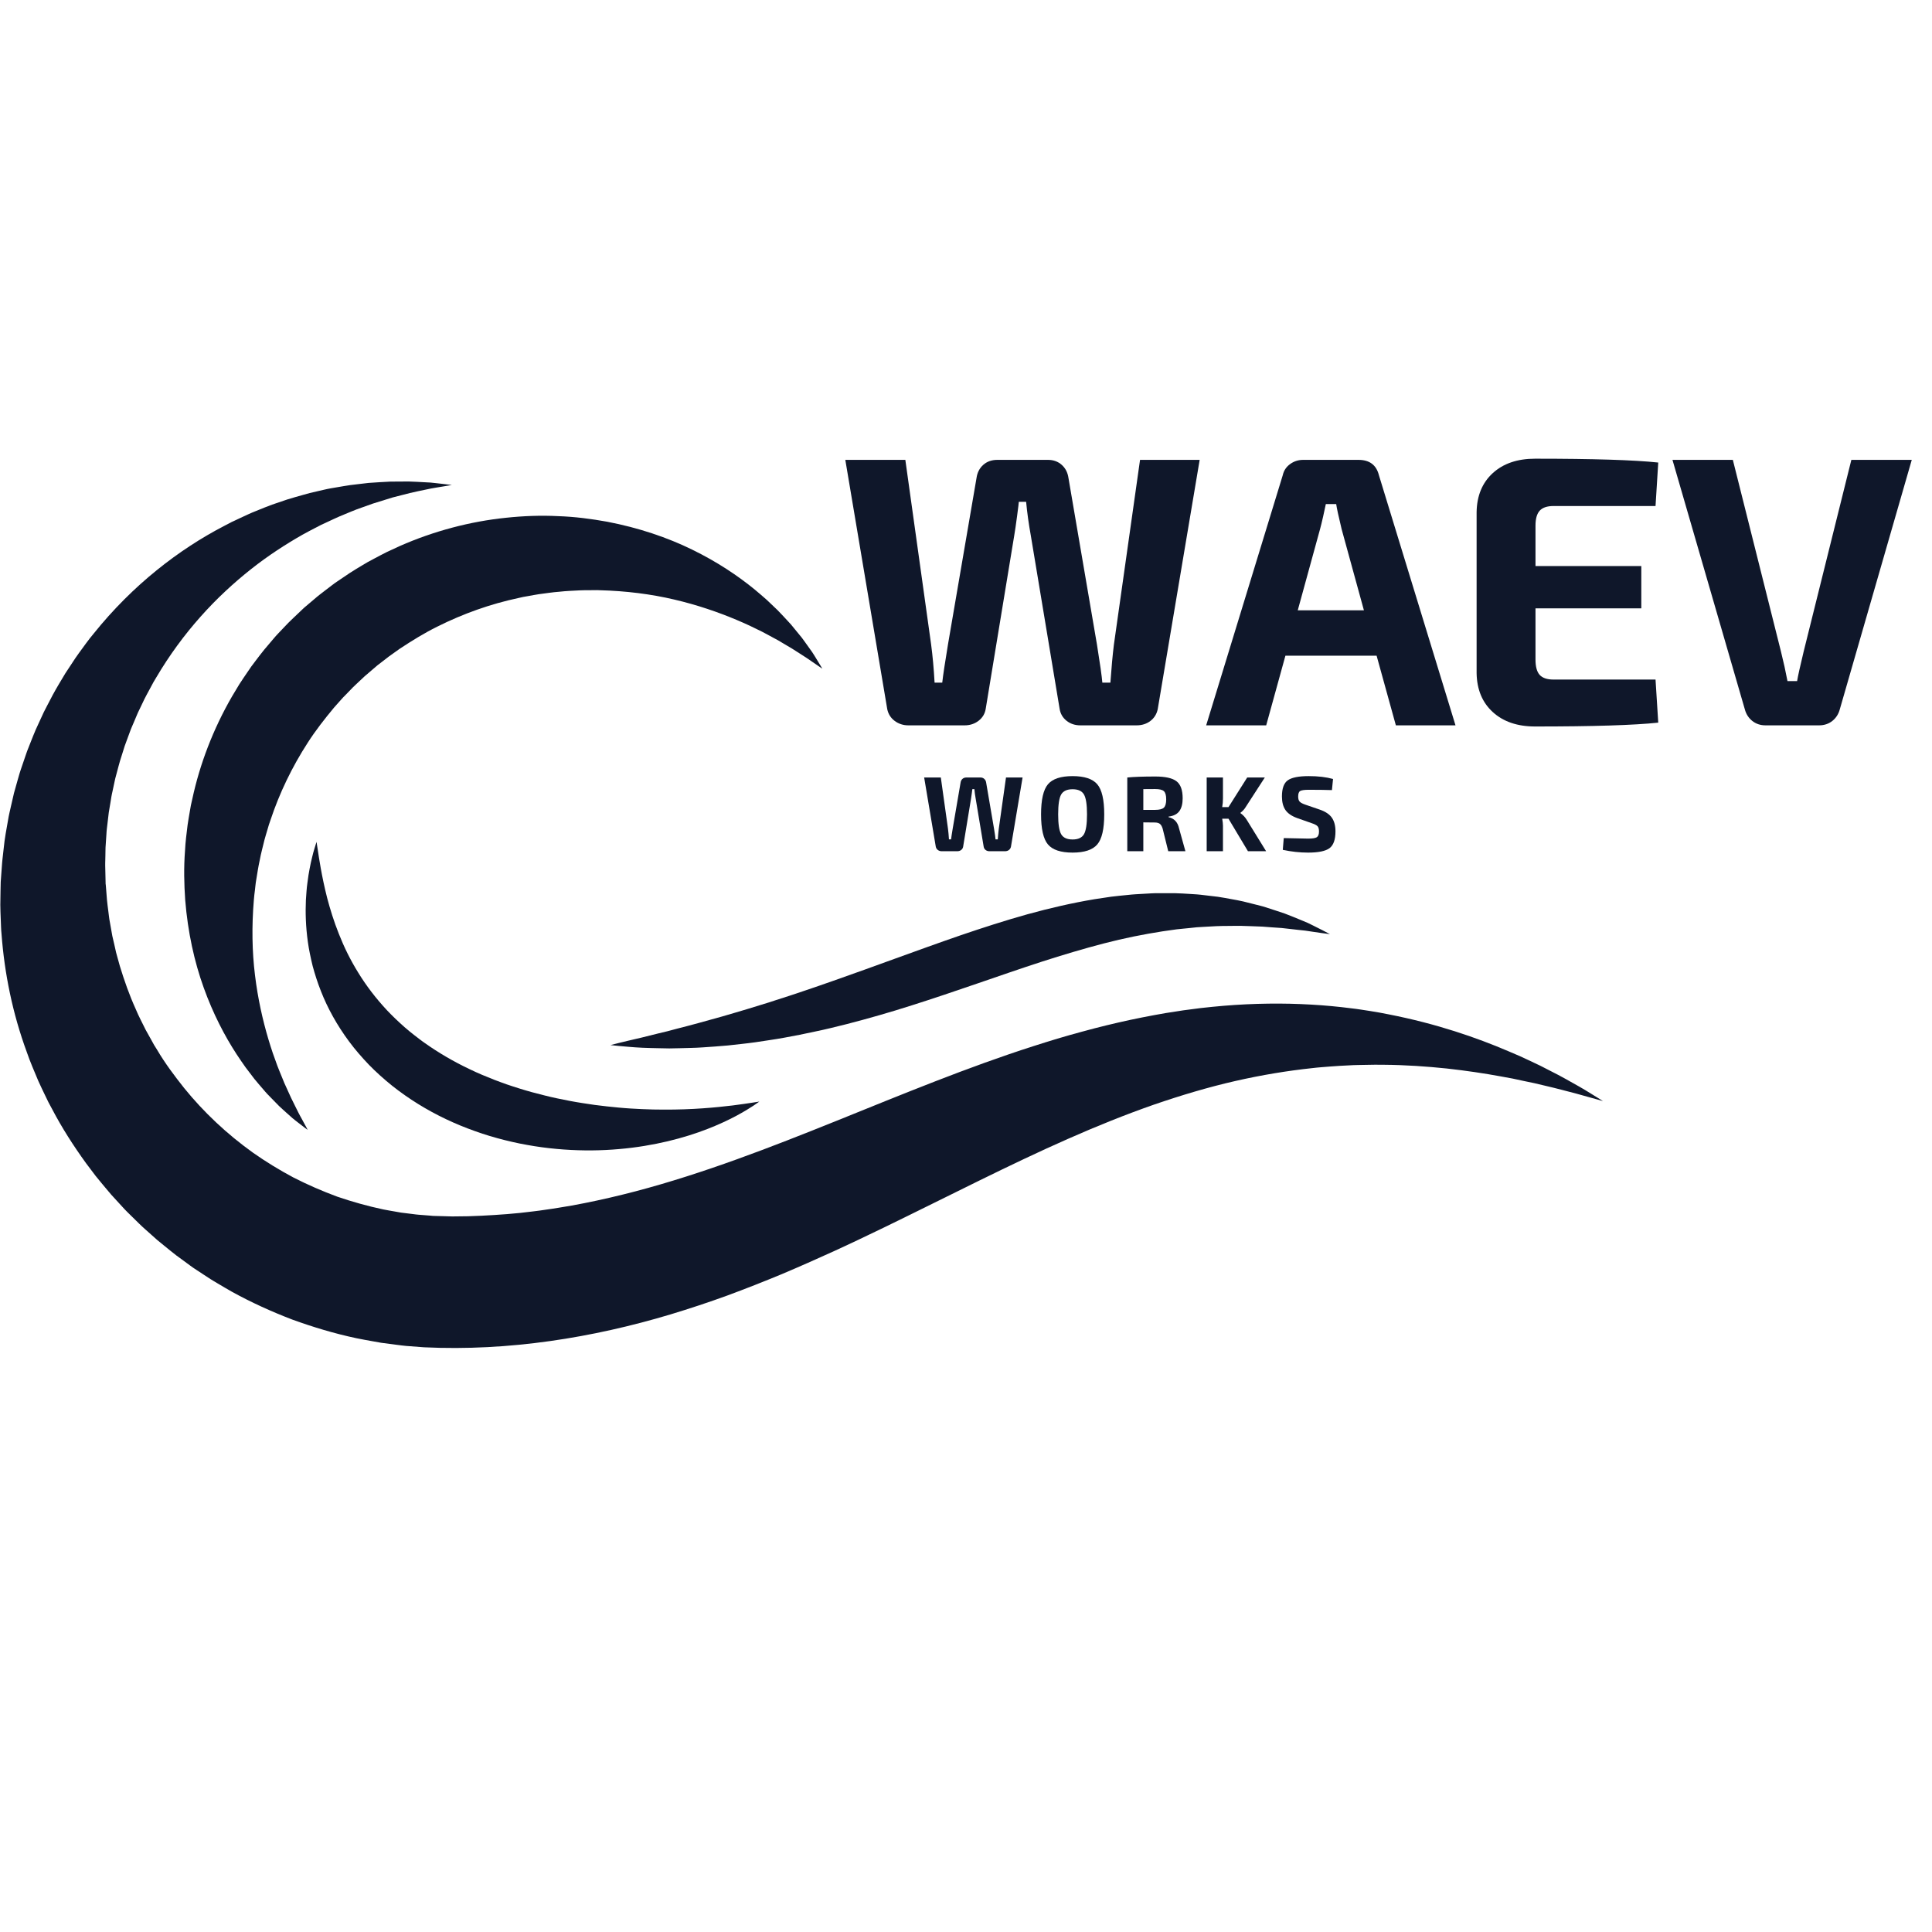
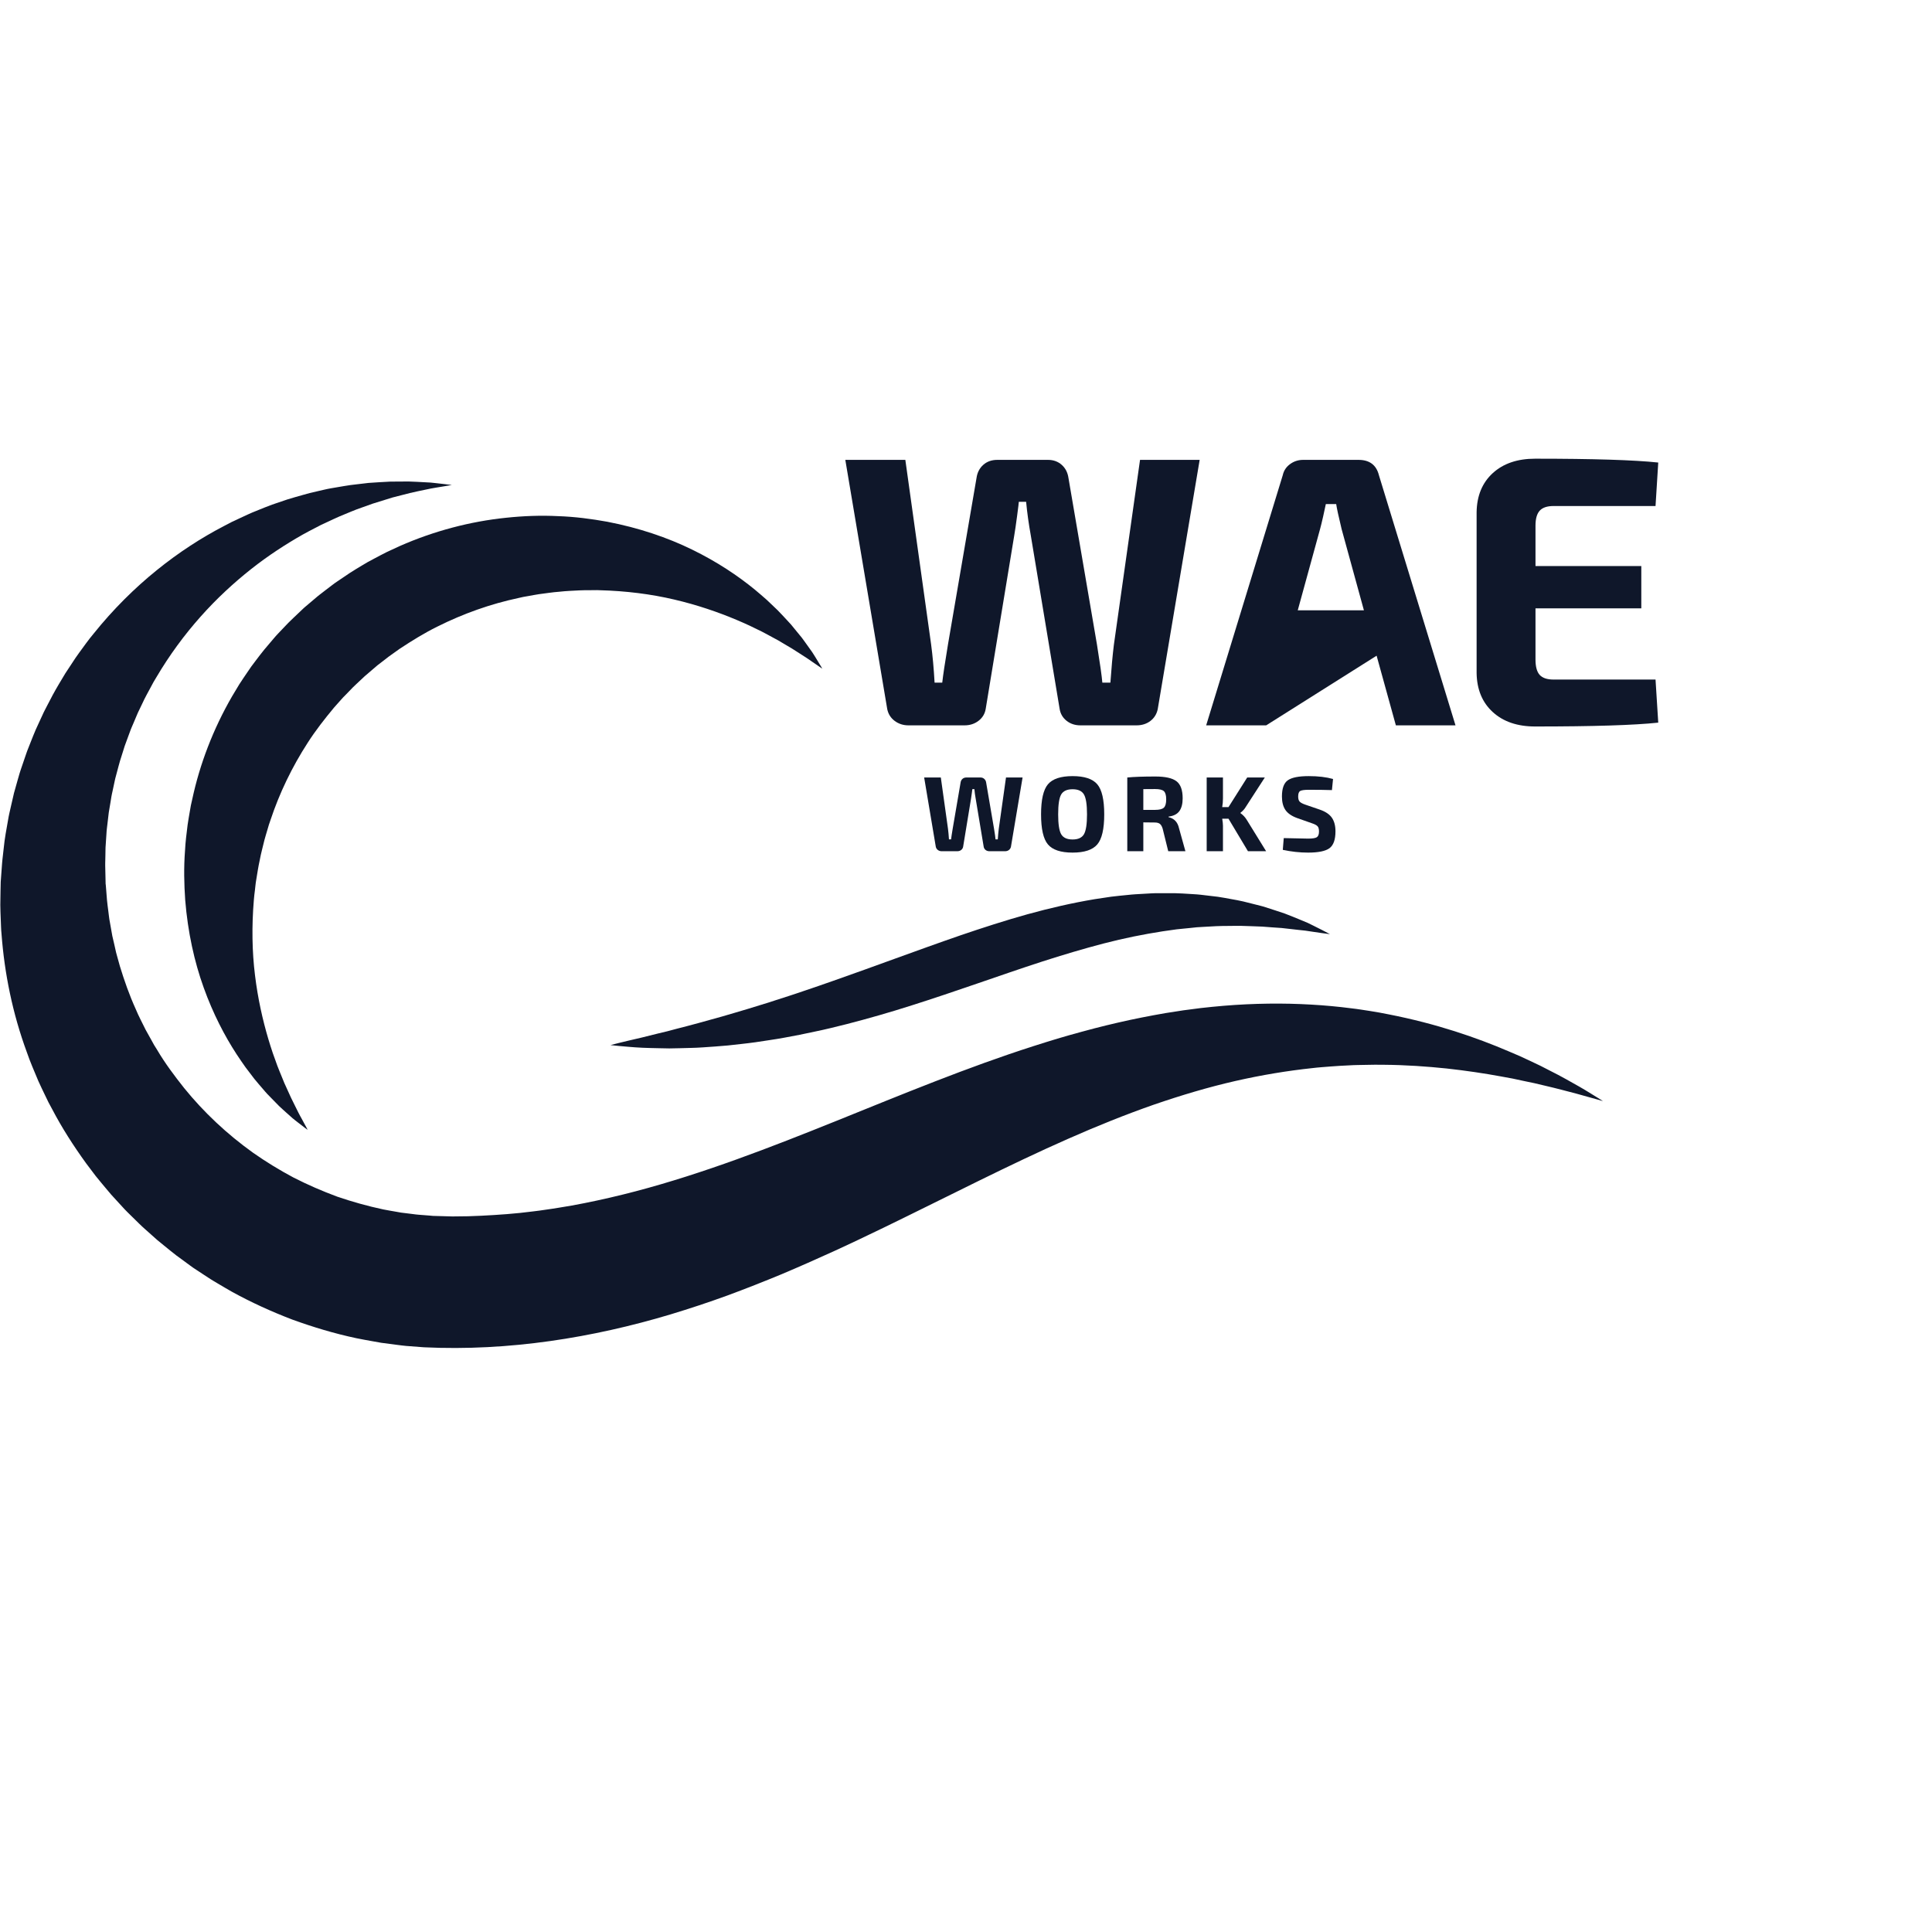
<svg xmlns="http://www.w3.org/2000/svg" width="1024" viewBox="0 0 768 768" height="1024" preserveAspectRatio="xMidYMid meet">
  <defs>
    <clipPath id="89df0d96db">
      <path d="M 0 191.414 L 637.5 191.414 L 637.5 536 L 0 536 Z M 0 191.414 " />
    </clipPath>
  </defs>
  <g id="7850c5dffe">
    <g style="fill:#0f172a;fill-opacity:1;">
      <g transform="translate(332.042, 288.337)">
        <path style="stroke:none" d="M 144.844 -105.531 L 128.172 -6.422 C 127.766 -4.484 126.797 -2.926 125.266 -1.75 C 123.734 -0.582 121.898 0 119.766 0 L 97.438 0 C 95.289 0 93.453 -0.609 91.922 -1.828 C 90.391 -3.055 89.473 -4.641 89.172 -6.578 L 77.703 -75.562 C 76.891 -80.039 76.273 -84.473 75.859 -88.859 L 72.953 -88.859 C 72.953 -88.555 72.723 -86.672 72.266 -83.203 C 71.805 -79.734 71.426 -77.133 71.125 -75.406 L 59.797 -6.578 C 59.492 -4.641 58.551 -3.055 56.969 -1.828 C 55.395 -0.609 53.535 0 51.391 0 L 29.062 0 C 27.02 0 25.207 -0.582 23.625 -1.75 C 22.051 -2.926 21.062 -4.484 20.656 -6.422 L 3.984 -105.531 L 27.844 -105.531 L 38.078 -32.266 C 38.691 -27.68 39.156 -22.586 39.469 -16.984 L 42.516 -16.984 C 42.828 -19.836 43.594 -24.93 44.812 -32.266 L 56.141 -98.344 C 56.441 -100.488 57.332 -102.223 58.812 -103.547 C 60.289 -104.867 62.148 -105.531 64.391 -105.531 L 84.578 -105.531 C 86.723 -105.531 88.535 -104.867 90.016 -103.547 C 91.492 -102.223 92.383 -100.488 92.688 -98.344 L 104.016 -32.125 C 105.234 -24.57 105.945 -19.523 106.156 -16.984 L 109.359 -16.984 C 109.766 -22.797 110.223 -27.789 110.734 -31.969 L 121.141 -105.531 Z M 144.844 -105.531 " />
      </g>
    </g>
    <g style="fill:#0f172a;fill-opacity:1;">
      <g transform="translate(479.317, 288.337)">
-         <path style="stroke:none" d="M 67.906 -27.688 L 31.656 -27.688 L 24.016 0 L 0.156 0 L 30.594 -99.422 C 31 -101.254 31.969 -102.727 33.5 -103.844 C 35.031 -104.969 36.766 -105.531 38.703 -105.531 L 60.719 -105.531 C 65.102 -105.531 67.805 -103.492 68.828 -99.422 L 99.266 0 L 75.562 0 Z M 62.859 -45.734 L 54 -78 C 52.77 -83.102 52.051 -86.422 51.844 -87.953 L 47.719 -87.953 C 47.52 -86.93 47.164 -85.297 46.656 -83.047 C 46.145 -80.805 45.734 -79.125 45.422 -78 L 36.562 -45.734 Z M 62.859 -45.734 " />
+         <path style="stroke:none" d="M 67.906 -27.688 L 24.016 0 L 0.156 0 L 30.594 -99.422 C 31 -101.254 31.969 -102.727 33.5 -103.844 C 35.031 -104.969 36.766 -105.531 38.703 -105.531 L 60.719 -105.531 C 65.102 -105.531 67.805 -103.492 68.828 -99.422 L 99.266 0 L 75.562 0 Z M 62.859 -45.734 L 54 -78 C 52.77 -83.102 52.051 -86.422 51.844 -87.953 L 47.719 -87.953 C 47.52 -86.93 47.164 -85.297 46.656 -83.047 C 46.145 -80.805 45.734 -79.125 45.422 -78 L 36.562 -45.734 Z M 62.859 -45.734 " />
      </g>
    </g>
    <g style="fill:#0f172a;fill-opacity:1;">
      <g transform="translate(577.194, 288.337)">
        <path style="stroke:none" d="M 80.906 -18.203 L 81.984 -1.078 C 72.398 -0.055 56.082 0.453 33.031 0.453 C 26 0.453 20.391 -1.457 16.203 -5.281 C 12.023 -9.102 9.883 -14.273 9.781 -20.797 L 9.781 -84.734 C 9.883 -91.266 12.023 -96.441 16.203 -100.266 C 20.391 -104.086 26 -106 33.031 -106 C 56.082 -106 72.398 -105.488 81.984 -104.469 L 80.906 -87.188 L 40.375 -87.188 C 37.832 -87.188 36 -86.57 34.875 -85.344 C 33.75 -84.125 33.188 -82.133 33.188 -79.375 L 33.188 -63.328 L 75.25 -63.328 L 75.25 -46.5 L 33.188 -46.5 L 33.188 -26.156 C 33.188 -23.301 33.75 -21.258 34.875 -20.031 C 36 -18.812 37.832 -18.203 40.375 -18.203 Z M 80.906 -18.203 " />
      </g>
    </g>
    <g style="fill:#0f172a;fill-opacity:1;">
      <g transform="translate(663.754, 288.337)">
-         <path style="stroke:none" d="M 96.203 -105.531 L 67.609 -6.422 C 67.098 -4.484 66.102 -2.926 64.625 -1.75 C 63.145 -0.582 61.383 0 59.344 0 L 38.078 0 C 36.047 0 34.289 -0.582 32.812 -1.75 C 31.332 -2.926 30.336 -4.484 29.828 -6.422 L 1.078 -105.531 L 25.078 -105.531 L 44.203 -29.359 C 45.223 -25.285 46.086 -21.363 46.797 -17.594 L 50.625 -17.594 C 50.938 -19.531 51.805 -23.453 53.234 -29.359 L 72.188 -105.531 Z M 96.203 -105.531 " />
-       </g>
+         </g>
    </g>
    <g clip-rule="nonzero" clip-path="url(#89df0d96db)">
      <path style=" stroke:none;fill-rule:nonzero;fill:#0f172a;fill-opacity:1;" d="M 637.215 437.699 C 637.215 437.699 633.516 436.664 626.566 434.719 C 623.086 433.832 618.859 432.656 613.816 431.5 C 612.559 431.203 611.258 430.895 609.91 430.574 C 608.559 430.293 607.156 429.996 605.711 429.699 C 604.27 429.391 602.789 429.074 601.262 428.742 C 599.727 428.465 598.148 428.168 596.523 427.875 C 590.047 426.68 582.859 425.605 575.062 424.742 C 567.262 423.93 558.848 423.332 549.902 423.262 C 547.664 423.25 545.398 423.219 543.098 423.301 C 540.801 423.359 538.477 423.348 536.117 423.508 C 533.758 423.648 531.375 423.715 528.957 423.941 C 526.551 424.148 524.109 424.285 521.645 424.594 C 511.789 425.641 501.539 427.324 491 429.727 C 480.453 432.133 469.629 435.348 458.551 439.16 C 447.48 443.039 436.172 447.574 424.602 452.688 C 401.445 462.875 377.309 475.371 351.305 487.996 C 344.785 491.133 338.18 494.316 331.414 497.402 C 324.633 500.492 317.742 503.547 310.695 506.523 C 303.625 509.449 296.418 512.297 289.059 515.012 C 281.691 517.699 274.145 520.188 266.469 522.516 C 235.742 531.719 202.332 537.176 168.562 535.57 C 166.195 535.414 163.824 535.219 161.457 535.031 C 160.852 534.988 160.309 534.914 159.758 534.844 L 158.105 534.637 L 154.801 534.211 L 151.504 533.773 L 148.223 533.188 C 146.039 532.781 143.848 532.426 141.68 531.961 C 132.984 530.121 124.473 527.555 116.152 524.535 C 107.887 521.367 99.836 517.711 92.137 513.461 C 90.223 512.387 88.344 511.25 86.453 510.141 C 85.516 509.57 84.555 509.039 83.637 508.441 L 80.887 506.645 L 78.148 504.84 L 76.781 503.941 L 75.453 502.984 C 73.695 501.691 71.938 500.402 70.18 499.117 C 68.445 497.801 66.781 496.395 65.09 495.039 L 62.57 492.98 L 60.145 490.82 C 58.539 489.363 56.887 487.969 55.348 486.453 C 53.809 484.941 52.27 483.434 50.734 481.922 C 49.961 481.172 49.238 480.383 48.512 479.586 L 46.332 477.211 L 44.168 474.84 C 43.457 474.035 42.785 473.203 42.098 472.387 C 40.73 470.742 39.348 469.109 38.02 467.449 C 36.738 465.746 35.457 464.051 34.176 462.359 C 29.203 455.473 24.633 448.367 20.758 440.949 L 19.27 438.191 L 17.91 435.379 C 17.012 433.5 16.098 431.637 15.254 429.75 C 13.664 425.914 11.988 422.152 10.664 418.258 C 4.988 402.855 1.777 386.926 0.609 371.332 C 0.402 369.387 0.395 367.438 0.301 365.496 C 0.242 363.555 0.121 361.625 0.125 359.695 C 0.152 357.773 0.184 355.852 0.211 353.938 C 0.238 352.812 0.262 351.691 0.285 350.57 L 0.469 348.051 C 0.59 346.371 0.715 344.695 0.84 343.027 C 0.859 342.648 0.922 342.113 0.973 341.629 L 1.141 340.145 C 1.25 339.156 1.363 338.168 1.473 337.188 C 1.859 333.16 2.578 329.59 3.207 325.953 C 3.492 324.129 3.941 322.344 4.34 320.555 C 4.75 318.773 5.141 317 5.566 315.238 C 6.059 313.492 6.551 311.75 7.035 310.016 C 7.285 309.152 7.531 308.289 7.781 307.43 C 8.027 306.57 8.344 305.73 8.621 304.879 C 9.195 303.195 9.77 301.516 10.34 299.844 C 10.613 299.008 10.926 298.184 11.258 297.367 C 11.582 296.547 11.906 295.73 12.227 294.918 C 12.887 293.297 13.492 291.664 14.191 290.082 C 14.914 288.508 15.637 286.941 16.352 285.379 C 16.715 284.602 17.074 283.824 17.43 283.047 C 17.801 282.285 18.211 281.531 18.598 280.777 C 19.387 279.277 20.168 277.773 20.945 276.285 C 22.539 273.328 24.289 270.488 25.969 267.668 C 26.875 266.301 27.773 264.93 28.672 263.574 C 29.574 262.219 30.426 260.852 31.402 259.566 C 33.324 256.984 35.113 254.363 37.152 251.965 C 45.004 242.168 53.555 233.734 62.332 226.645 C 71.105 219.543 80.082 213.766 88.883 209.184 C 89.98 208.613 91.066 208.043 92.148 207.477 C 93.242 206.945 94.348 206.453 95.43 205.945 C 97.609 204.949 99.707 203.914 101.863 203.09 C 104.008 202.246 106.066 201.344 108.152 200.602 C 110.242 199.891 112.293 199.199 114.301 198.516 C 116.316 197.875 118.332 197.348 120.266 196.785 C 121.242 196.52 122.195 196.219 123.156 195.984 C 124.117 195.766 125.066 195.543 126.008 195.32 C 127.895 194.906 129.703 194.422 131.516 194.113 C 133.316 193.809 135.078 193.508 136.789 193.215 C 138.488 192.895 140.168 192.711 141.793 192.523 C 143.41 192.332 144.984 192.145 146.508 191.969 C 149.574 191.738 152.445 191.598 155.094 191.449 C 157.75 191.43 160.207 191.414 162.457 191.402 C 164.703 191.449 166.742 191.609 168.555 191.688 C 169.461 191.738 170.312 191.781 171.113 191.824 C 171.91 191.879 172.656 191.988 173.344 192.059 C 174.715 192.211 175.871 192.344 176.801 192.449 C 178.652 192.672 179.605 192.789 179.605 192.789 C 179.605 192.789 178.656 192.949 176.816 193.266 C 175.898 193.422 174.762 193.609 173.414 193.828 C 172.738 193.953 172.012 194.059 171.238 194.207 C 170.465 194.367 169.637 194.539 168.762 194.727 C 167.016 195.109 165.062 195.469 162.941 195.992 C 160.836 196.527 158.539 197.113 156.055 197.754 C 153.617 198.512 151.004 199.328 148.211 200.191 C 146.84 200.68 145.426 201.184 143.973 201.703 C 142.523 202.219 141.031 202.73 139.539 203.383 C 138.043 204.004 136.504 204.641 134.93 205.293 C 133.367 205.957 131.801 206.738 130.184 207.473 C 129.379 207.844 128.566 208.219 127.742 208.602 C 126.926 208.992 126.121 209.445 125.297 209.867 C 123.66 210.738 121.973 211.57 120.297 212.527 C 113.609 216.332 106.652 220.816 99.797 226.242 C 92.945 231.668 86.129 237.926 79.734 245.129 C 73.332 252.32 67.336 260.426 62.074 269.371 C 61.746 269.922 61.41 270.48 61.074 271.043 C 60.746 271.602 60.457 272.188 60.145 272.762 C 59.527 273.914 58.902 275.066 58.277 276.227 C 57.625 277.363 57.09 278.582 56.512 279.777 C 55.938 280.969 55.363 282.168 54.781 283.379 C 54.266 284.605 53.742 285.844 53.215 287.09 C 52.715 288.336 52.109 289.543 51.672 290.828 C 51.203 292.098 50.734 293.371 50.262 294.656 C 50.027 295.293 49.773 295.926 49.559 296.574 L 48.945 298.539 C 48.531 299.848 48.117 301.16 47.703 302.48 C 47.305 303.801 46.98 305.152 46.613 306.488 L 46.074 308.504 C 45.883 309.176 45.711 309.852 45.582 310.539 C 45.289 311.898 44.996 313.273 44.703 314.648 C 44.562 315.336 44.383 316.016 44.277 316.715 L 43.941 318.805 C 43.707 320.195 43.473 321.594 43.238 322.996 C 43.07 324.406 42.902 325.82 42.738 327.242 C 42.582 328.66 42.363 330.074 42.309 331.516 C 42.211 332.949 42.117 334.387 42.023 335.824 C 41.969 336.551 41.918 337.273 41.93 337.926 L 41.898 339.945 L 41.855 341.965 L 41.828 342.973 C 41.824 343.312 41.805 343.617 41.824 344.066 C 41.863 345.738 41.898 347.418 41.938 349.098 L 41.992 351.621 C 41.988 352.207 42.008 351.191 42.016 351.395 L 42.086 352.215 L 42.176 353.316 C 42.289 354.789 42.406 356.254 42.523 357.734 C 42.645 359.203 42.883 360.672 43.051 362.141 C 43.258 363.605 43.367 365.094 43.672 366.551 C 43.934 368.016 44.195 369.48 44.453 370.949 L 44.648 372.051 L 44.902 373.145 L 45.41 375.328 L 45.902 377.52 C 46.055 378.25 46.223 378.984 46.441 379.703 C 46.844 381.145 47.246 382.594 47.648 384.047 C 49.41 389.805 51.41 395.535 53.934 401.086 C 55.09 403.906 56.559 406.598 57.895 409.355 C 58.613 410.703 59.402 412.023 60.137 413.375 L 61.25 415.395 L 62.473 417.355 C 65.602 422.664 69.332 427.645 73.195 432.508 C 81.027 442.184 90.273 450.836 100.52 458.18 C 105.676 461.809 111.074 465.105 116.656 468.082 C 122.289 470.957 128.102 473.484 134.047 475.684 C 140.047 477.734 146.16 479.449 152.375 480.77 C 153.93 481.098 155.504 481.324 157.066 481.613 L 159.414 482.031 L 161.781 482.32 L 164.152 482.613 L 165.336 482.766 C 165.73 482.812 166.133 482.871 166.477 482.879 C 167.906 482.98 169.34 483.078 170.773 483.211 L 171.844 483.312 L 172.113 483.336 L 173.184 483.367 L 176.043 483.445 L 178.898 483.527 L 179.617 483.547 L 179.973 483.555 C 179.793 483.555 180.879 483.574 179.66 483.555 L 180.949 483.539 L 186.098 483.477 C 187.816 483.438 189.531 483.34 191.246 483.277 C 198.109 482.934 204.977 482.465 211.816 481.562 C 213.531 481.379 215.238 481.125 216.945 480.871 C 218.656 480.609 220.363 480.406 222.07 480.094 L 227.188 479.242 L 232.301 478.27 C 239.109 476.914 245.887 475.34 252.648 473.566 C 279.688 466.449 306.242 456.129 332.492 445.559 C 358.727 434.973 384.773 424.191 410.688 415.891 C 413.914 414.836 417.168 413.859 420.375 412.871 C 423.613 411.926 426.816 410.98 430.043 410.129 C 436.453 408.359 442.863 406.812 449.203 405.438 C 452.395 404.793 455.523 404.102 458.684 403.551 C 460.258 403.27 461.82 402.973 463.383 402.711 C 464.949 402.469 466.512 402.23 468.07 401.984 C 468.848 401.863 469.621 401.746 470.391 401.621 C 471.168 401.523 471.945 401.422 472.719 401.32 C 474.266 401.121 475.797 400.918 477.328 400.719 C 480.402 400.375 483.445 400.062 486.461 399.812 C 498.539 398.82 510.176 398.699 521.16 399.34 C 526.652 399.652 531.984 400.145 537.133 400.816 C 539.707 401.094 542.227 401.535 544.719 401.906 C 547.199 402.262 549.625 402.766 552.012 403.223 C 571.102 406.953 586.988 412.48 599.543 417.848 C 601.109 418.52 602.641 419.172 604.125 419.809 C 605.59 420.488 607.008 421.148 608.383 421.785 C 609.75 422.438 611.074 423.066 612.359 423.676 C 613.617 424.324 614.836 424.949 616.012 425.551 C 620.727 427.891 624.617 430.172 627.77 431.938 C 630.906 433.727 633.215 435.246 634.816 436.203 C 636.402 437.191 637.215 437.699 637.215 437.699 " />
    </g>
    <path style=" stroke:none;fill-rule:nonzero;fill:#0f172a;fill-opacity:1;" d="M 528.68 371.34 C 528.68 371.34 527.523 371.188 525.355 370.898 C 524.277 370.75 522.941 370.562 521.379 370.316 C 520.598 370.203 519.762 370.074 518.863 369.941 C 517.977 369.848 517.027 369.742 516.027 369.637 C 514.055 369.414 511.867 369.164 509.488 368.898 C 507.078 368.762 504.5 368.539 501.766 368.34 C 499.008 368.207 496.09 368.145 493.039 368.035 C 491.508 368.016 489.934 368.074 488.34 368.074 C 486.738 368.105 485.109 368.066 483.441 368.168 C 481.773 368.285 480.078 368.363 478.355 368.449 C 477.488 368.504 476.617 368.523 475.746 368.605 C 474.867 368.699 473.988 368.793 473.094 368.887 C 471.316 369.094 469.516 369.207 467.688 369.43 C 465.863 369.691 464.012 369.953 462.137 370.219 C 454.648 371.387 446.832 372.934 438.793 375.031 C 430.754 377.117 422.492 379.594 414.082 382.297 C 405.668 385.027 397.102 388.012 388.457 390.973 C 379.828 393.934 371.094 396.91 362.406 399.656 C 353.723 402.434 345.035 404.922 336.559 407.102 C 332.305 408.168 328.129 409.219 323.98 410.062 C 319.859 410.977 315.797 411.773 311.828 412.484 C 309.855 412.855 307.887 413.164 305.953 413.453 C 304.016 413.754 302.113 414.062 300.238 414.316 C 298.367 414.605 296.5 414.77 294.688 414.996 C 292.871 415.199 291.094 415.426 289.344 415.59 C 285.844 415.906 282.477 416.141 279.289 416.352 C 277.695 416.469 276.137 416.52 274.621 416.562 C 273.105 416.609 271.637 416.66 270.207 416.68 C 268.785 416.707 267.41 416.734 266.082 416.762 C 264.746 416.75 263.465 416.723 262.23 416.688 C 259.766 416.637 257.508 416.59 255.469 416.5 C 253.43 416.43 251.605 416.258 250.027 416.137 C 248.441 416.016 247.098 415.891 246.012 415.785 C 243.836 415.562 242.676 415.441 242.676 415.441 C 242.676 415.441 243.809 415.156 245.934 414.609 C 248.051 414.066 251.16 413.371 255.086 412.445 C 257.047 411.93 259.215 411.406 261.566 410.832 C 262.746 410.539 263.969 410.246 265.238 409.953 C 266.5 409.621 267.809 409.27 269.16 408.91 C 274.566 407.555 280.613 405.879 287.168 404.035 C 290.434 403.035 293.852 402.129 297.352 401.031 C 300.844 399.895 304.484 398.914 308.172 397.652 C 310.016 397.031 311.895 396.441 313.793 395.84 C 315.695 395.25 317.602 394.559 319.535 393.918 C 321.465 393.258 323.422 392.594 325.391 391.926 C 327.359 391.238 329.348 390.547 331.348 389.848 C 339.367 387.027 347.621 384.055 356.066 380.98 C 364.516 377.926 373.129 374.797 381.875 371.785 C 390.633 368.801 399.496 365.93 408.41 363.441 C 417.34 360.973 426.309 358.914 435.137 357.441 C 437.344 357.109 439.543 356.781 441.723 356.453 C 443.906 356.172 446.094 355.984 448.246 355.762 C 450.383 355.512 452.539 355.418 454.648 355.297 C 456.766 355.191 458.84 355.004 460.914 355.055 C 462.984 355.059 465.016 355.059 467.023 355.059 C 469.027 355.102 471.008 355.234 472.941 355.352 C 473.91 355.414 474.867 355.473 475.816 355.535 C 476.77 355.598 477.707 355.734 478.637 355.836 C 480.496 356.043 482.316 356.242 484.094 356.48 C 485.875 356.719 487.598 357.094 489.285 357.379 C 490.965 357.699 492.617 357.953 494.199 358.34 C 495.773 358.734 497.316 359.121 498.809 359.496 C 500.297 359.891 501.746 360.195 503.121 360.66 C 505.875 361.559 508.441 362.367 510.785 363.18 C 513.125 364.074 515.25 364.941 517.145 365.734 C 518.094 366.137 518.992 366.504 519.832 366.855 C 520.652 367.242 521.406 367.629 522.121 367.98 C 523.539 368.672 524.734 369.285 525.711 369.785 C 527.652 370.801 528.68 371.34 528.68 371.34 " />
    <path style=" stroke:none;fill-rule:nonzero;fill:#0f172a;fill-opacity:1;" d="M 122.316 449.164 C 122.316 449.164 120.918 448.145 118.375 446.156 C 117.742 445.652 117.02 445.125 116.262 444.477 C 115.512 443.809 114.695 443.078 113.812 442.293 C 112.934 441.492 111.953 440.641 110.961 439.695 C 110.008 438.719 108.996 437.691 107.926 436.594 C 107.387 436.043 106.832 435.473 106.266 434.891 C 105.711 434.305 105.18 433.668 104.629 433.023 C 103.527 431.727 102.336 430.387 101.156 428.934 C 100.012 427.465 98.824 425.922 97.617 424.289 C 96.41 422.656 95.289 420.891 94.055 419.082 C 89.297 411.785 84.68 402.926 80.977 392.613 C 77.258 382.312 74.652 370.539 73.625 357.805 C 73.18 351.445 73.031 344.836 73.551 338.105 C 73.703 334.723 74.156 331.332 74.578 327.898 C 74.812 326.18 75.137 324.473 75.422 322.742 C 75.574 321.887 75.723 321.02 75.875 320.148 C 76.062 319.297 76.258 318.434 76.453 317.574 C 79.422 303.754 84.715 289.844 92.223 276.859 C 93.188 275.254 94.156 273.641 95.125 272.027 C 96.129 270.434 97.219 268.895 98.27 267.324 L 99.871 264.98 L 101.578 262.711 C 102.734 261.215 103.852 259.668 105.07 258.215 L 108.758 253.859 C 109.973 252.391 111.332 251.055 112.629 249.664 C 113.941 248.277 115.25 246.895 116.652 245.609 L 118.723 243.645 L 119.762 242.656 L 120.277 242.168 L 120.539 241.922 L 120.668 241.797 C 120.867 241.621 120.41 242.02 121.145 241.371 L 125.004 238.105 L 125.969 237.285 L 126.453 236.883 C 126.609 236.75 126.84 236.578 127.027 236.43 L 129.422 234.582 L 131.824 232.75 L 133.031 231.84 C 133.43 231.547 133.82 231.297 134.219 231.027 C 135.793 229.957 137.371 228.895 138.945 227.836 C 140.523 226.777 142.18 225.84 143.793 224.848 L 146.234 223.398 L 148.738 222.062 C 150.414 221.184 152.066 220.273 153.758 219.445 C 155.469 218.652 157.172 217.867 158.875 217.078 C 172.602 211.023 187.012 207.285 201.074 205.828 C 208.102 205.078 215.047 204.828 221.801 205.172 C 228.555 205.395 235.109 206.266 241.387 207.398 C 253.938 209.809 265.363 213.684 275.195 218.512 C 285.047 223.32 293.352 228.883 300.086 234.41 C 301.742 235.836 303.379 237.148 304.871 238.523 C 306.359 239.902 307.766 241.254 309.102 242.555 C 310.414 243.887 311.617 245.215 312.781 246.453 C 313.359 247.078 313.938 247.672 314.465 248.285 C 314.98 248.918 315.48 249.527 315.969 250.125 C 316.941 251.312 317.859 252.43 318.723 253.484 C 319.547 254.57 320.273 255.629 320.969 256.586 C 321.652 257.551 322.285 258.438 322.867 259.25 C 323.426 260.078 323.887 260.875 324.324 261.562 C 326.035 264.324 326.883 265.816 326.883 265.816 C 326.883 265.816 325.422 264.852 322.801 263.023 C 322.141 262.57 321.43 262.039 320.602 261.512 C 319.781 260.988 318.883 260.41 317.91 259.781 C 316.945 259.168 315.91 258.504 314.809 257.801 C 313.684 257.133 312.492 256.426 311.23 255.684 C 310.605 255.312 309.961 254.93 309.305 254.539 C 308.633 254.18 307.941 253.805 307.234 253.422 C 305.82 252.668 304.375 251.848 302.832 251.062 C 301.258 250.32 299.641 249.539 297.988 248.707 C 296.328 247.898 294.531 247.184 292.738 246.387 C 285.469 243.332 277.16 240.461 268 238.324 C 258.852 236.164 248.82 234.895 238.352 234.621 C 237.047 234.539 235.723 234.633 234.402 234.617 C 233.074 234.645 231.75 234.582 230.414 234.68 C 227.738 234.832 225.051 234.91 222.344 235.223 C 219.633 235.414 216.918 235.863 214.184 236.203 C 212.82 236.402 211.461 236.688 210.094 236.922 C 209.414 237.043 208.73 237.164 208.043 237.281 C 207.363 237.438 206.68 237.586 205.996 237.738 C 195.066 240.07 184.199 243.902 173.867 249.078 C 168.68 251.633 163.734 254.707 158.867 257.914 L 155.301 260.457 C 155.008 260.672 154.691 260.879 154.418 261.09 L 153.621 261.715 L 152.016 262.957 L 150.406 264.188 C 150.266 264.297 150.148 264.375 149.988 264.516 L 149.508 264.93 L 148.547 265.75 L 144.707 269.043 C 145.367 268.465 144.832 268.938 144.953 268.832 L 144.855 268.926 L 144.652 269.113 L 144.254 269.492 L 143.449 270.242 L 141.844 271.746 C 140.746 272.723 139.742 273.785 138.727 274.844 L 137.199 276.418 C 136.68 276.93 136.164 277.453 135.691 278.008 L 132.781 281.281 C 129.055 285.766 125.457 290.348 122.344 295.215 C 116.062 304.918 111.07 315.312 107.547 325.926 C 107.32 326.59 107.098 327.25 106.871 327.906 C 106.676 328.578 106.48 329.242 106.285 329.906 C 105.902 331.242 105.469 332.562 105.121 333.898 C 104.492 336.582 103.738 339.227 103.254 341.906 C 102.656 344.566 102.277 347.23 101.836 349.867 C 101.59 351.191 101.512 352.516 101.34 353.828 C 101.203 355.141 100.973 356.453 100.91 357.758 C 100.035 368.203 100.207 378.312 101.363 387.645 C 102.492 396.988 104.445 405.559 106.691 413.117 C 107.289 414.988 107.805 416.848 108.43 418.59 C 109.078 420.324 109.676 422.02 110.25 423.66 C 110.863 425.285 111.52 426.809 112.121 428.293 C 112.422 429.039 112.719 429.766 113.008 430.473 C 113.324 431.168 113.633 431.848 113.93 432.508 C 114.535 433.844 115.109 435.109 115.652 436.293 C 116.227 437.465 116.77 438.555 117.27 439.574 C 117.781 440.605 118.258 441.551 118.691 442.426 C 119.125 443.309 119.594 444.09 119.973 444.797 C 121.531 447.625 122.316 449.164 122.316 449.164 " />
-     <path style=" stroke:none;fill-rule:nonzero;fill:#0f172a;fill-opacity:1;" d="M 301.855 437.898 C 301.855 437.898 301.043 438.465 299.52 439.512 C 297.988 440.531 295.641 441.977 292.578 443.617 C 289.508 445.246 285.672 447.062 281.125 448.824 C 276.574 450.59 271.305 452.273 265.422 453.676 C 259.539 455.059 253.047 456.184 246.098 456.773 C 239.148 457.398 231.746 457.492 224.09 456.945 C 220.266 456.668 216.375 456.246 212.453 455.621 C 210.492 455.324 208.531 454.926 206.555 454.562 C 204.586 454.141 202.605 453.715 200.633 453.211 C 196.684 452.219 192.727 451.055 188.828 449.641 C 184.914 448.262 181.047 446.672 177.258 444.867 C 169.684 441.273 162.441 436.809 155.891 431.605 C 152.629 428.98 149.523 426.207 146.652 423.258 C 143.805 420.281 141.133 417.199 138.746 413.984 C 133.984 407.555 130.203 400.742 127.57 393.977 C 126.227 390.609 125.168 387.25 124.281 383.992 C 123.492 380.703 122.801 377.531 122.383 374.457 C 121.52 368.316 121.379 362.688 121.598 357.77 C 121.777 355.309 121.891 353.027 122.207 350.922 C 122.441 348.824 122.781 346.918 123.102 345.207 C 123.395 343.488 123.793 341.984 124.098 340.668 C 124.383 339.363 124.727 338.258 124.988 337.367 C 125.516 335.586 125.824 334.652 125.824 334.652 C 125.824 334.652 125.977 335.625 126.262 337.453 C 126.508 339.273 126.945 341.926 127.52 345.238 C 128.121 348.555 128.926 352.527 130.051 356.949 C 131.215 361.359 132.699 366.227 134.719 371.27 C 136.703 376.328 139.242 381.555 142.422 386.676 C 145.57 391.816 149.391 396.828 153.789 401.547 C 156.004 403.895 158.379 406.16 160.871 408.352 C 161.504 408.883 162.137 409.426 162.773 409.961 C 163.41 410.504 164.09 411.004 164.742 411.531 C 165.387 412.062 166.059 412.578 166.742 413.07 C 167.426 413.57 168.082 414.102 168.797 414.574 C 174.34 418.508 180.359 422.023 186.703 425.023 C 189.852 426.555 193.105 427.914 196.387 429.195 C 198.023 429.844 199.691 430.414 201.34 431.023 C 203.016 431.578 204.676 432.148 206.355 432.656 C 209.703 433.711 213.078 434.637 216.445 435.449 C 219.809 436.305 223.18 436.992 226.512 437.629 C 229.844 438.27 233.16 438.746 236.414 439.227 C 239.676 439.633 242.887 440.016 246.027 440.289 C 247.598 440.461 249.152 440.531 250.688 440.652 C 252.227 440.738 253.742 440.812 255.23 440.891 C 258.219 441.035 261.117 441.086 263.906 441.086 C 269.492 441.113 274.652 440.91 279.254 440.586 C 283.855 440.277 287.891 439.828 291.246 439.434 C 294.59 438.992 297.219 438.625 299.051 438.332 C 300.879 438.051 301.855 437.898 301.855 437.898 " />
    <g style="fill:#0f172a;fill-opacity:1;">
      <g transform="translate(366.258, 338.376)">
        <path style="stroke:none" d="M 40.234 -29.312 L 35.609 -1.781 C 35.492 -1.25 35.223 -0.816 34.797 -0.484 C 34.367 -0.16 33.859 0 33.266 0 L 27.062 0 C 26.469 0 25.957 -0.164 25.531 -0.5 C 25.102 -0.844 24.848 -1.285 24.766 -1.828 L 21.578 -20.984 C 21.348 -22.234 21.18 -23.469 21.078 -24.688 L 20.266 -24.688 C 20.266 -24.602 20.195 -24.078 20.062 -23.109 C 19.938 -22.148 19.832 -21.426 19.75 -20.938 L 16.609 -1.828 C 16.523 -1.285 16.266 -0.844 15.828 -0.5 C 15.391 -0.164 14.875 0 14.281 0 L 8.078 0 C 7.504 0 7 -0.16 6.562 -0.484 C 6.125 -0.816 5.848 -1.25 5.734 -1.781 L 1.109 -29.312 L 7.734 -29.312 L 10.578 -8.969 C 10.742 -7.688 10.875 -6.27 10.969 -4.719 L 11.812 -4.719 C 11.895 -5.508 12.109 -6.926 12.453 -8.969 L 15.594 -27.312 C 15.676 -27.906 15.922 -28.383 16.328 -28.75 C 16.742 -29.125 17.266 -29.312 17.891 -29.312 L 23.5 -29.312 C 24.094 -29.312 24.594 -29.125 25 -28.75 C 25.414 -28.383 25.664 -27.906 25.75 -27.312 L 28.891 -8.922 C 29.234 -6.828 29.43 -5.426 29.484 -4.719 L 30.375 -4.719 C 30.488 -6.332 30.617 -7.719 30.766 -8.875 L 33.641 -29.312 Z M 40.234 -29.312 " />
      </g>
    </g>
    <g style="fill:#0f172a;fill-opacity:1;">
      <g transform="translate(411.839, 338.376)">
        <path style="stroke:none" d="M 4.734 -26.609 C 6.566 -28.773 9.832 -29.859 14.531 -29.859 C 19.227 -29.859 22.5 -28.773 24.344 -26.609 C 26.188 -24.441 27.109 -20.457 27.109 -14.656 C 27.109 -8.852 26.188 -4.867 24.344 -2.703 C 22.5 -0.535 19.227 0.547 14.531 0.547 C 9.832 0.547 6.566 -0.535 4.734 -2.703 C 2.91 -4.867 2 -8.852 2 -14.656 C 2 -20.457 2.91 -24.441 4.734 -26.609 Z M 19.047 -22.562 C 18.242 -23.945 16.738 -24.641 14.531 -24.641 C 12.32 -24.641 10.812 -23.945 10 -22.562 C 9.195 -21.176 8.797 -18.539 8.797 -14.656 C 8.797 -10.781 9.195 -8.145 10 -6.75 C 10.812 -5.363 12.32 -4.672 14.531 -4.672 C 16.738 -4.672 18.242 -5.363 19.047 -6.75 C 19.859 -8.145 20.266 -10.781 20.266 -14.656 C 20.266 -18.539 19.859 -21.176 19.047 -22.562 Z M 19.047 -22.562 " />
      </g>
    </g>
    <g style="fill:#0f172a;fill-opacity:1;">
      <g transform="translate(445.144, 338.376)">
        <path style="stroke:none" d="M 26.078 0 L 19.25 0 L 17.031 -8.969 C 16.75 -9.895 16.375 -10.535 15.906 -10.891 C 15.438 -11.242 14.766 -11.422 13.891 -11.422 L 9.344 -11.469 L 9.344 0 L 2.969 0 L 2.969 -29.312 C 5.602 -29.57 9.328 -29.703 14.141 -29.703 C 18.078 -29.703 20.867 -29.078 22.516 -27.828 C 24.16 -26.578 24.984 -24.312 24.984 -21.031 C 24.984 -18.875 24.551 -17.188 23.688 -15.969 C 22.82 -14.75 21.383 -14.016 19.375 -13.766 L 19.375 -13.547 C 21.613 -13.035 23 -11.566 23.531 -9.141 Z M 9.344 -16.438 L 14.016 -16.438 C 15.711 -16.438 16.875 -16.727 17.5 -17.312 C 18.125 -17.895 18.438 -18.992 18.438 -20.609 C 18.438 -22.223 18.129 -23.312 17.516 -23.875 C 16.91 -24.438 15.742 -24.719 14.016 -24.719 L 9.344 -24.688 Z M 9.344 -16.438 " />
      </g>
    </g>
    <g style="fill:#0f172a;fill-opacity:1;">
      <g transform="translate(476.707, 338.376)">
        <path style="stroke:none" d="M 11.641 -12.922 L 9.141 -12.922 C 9.336 -11.785 9.438 -10.848 9.438 -10.109 L 9.438 0 L 2.969 0 L 2.969 -29.312 L 9.438 -29.312 L 9.438 -21.031 C 9.438 -19.781 9.336 -18.617 9.141 -17.547 L 11.641 -17.547 L 19.078 -29.312 L 26.078 -29.312 L 18.516 -17.625 C 18.035 -16.781 17.332 -16.004 16.406 -15.297 L 16.406 -15.125 C 17.414 -14.414 18.234 -13.551 18.859 -12.531 L 26.594 0 L 19.375 0 Z M 11.641 -12.922 " />
      </g>
    </g>
    <g style="fill:#0f172a;fill-opacity:1;">
      <g transform="translate(507.761, 338.376)">
        <path style="stroke:none" d="M 13.812 -11.094 L 7.906 -13.172 C 5.719 -13.961 4.156 -15.035 3.219 -16.391 C 2.289 -17.754 1.828 -19.539 1.828 -21.75 C 1.828 -24.977 2.613 -27.133 4.188 -28.219 C 5.758 -29.312 8.523 -29.859 12.484 -29.859 C 16.223 -29.859 19.441 -29.477 22.141 -28.719 L 21.703 -24.297 C 19.242 -24.379 16.188 -24.422 12.531 -24.422 C 10.832 -24.422 9.695 -24.27 9.125 -23.969 C 8.562 -23.676 8.281 -22.938 8.281 -21.75 C 8.281 -20.789 8.492 -20.098 8.922 -19.672 C 9.348 -19.242 10.156 -18.832 11.344 -18.438 L 16.906 -16.531 C 19.176 -15.738 20.773 -14.656 21.703 -13.281 C 22.641 -11.906 23.109 -10.113 23.109 -7.906 C 23.109 -4.613 22.316 -2.379 20.734 -1.203 C 19.148 -0.035 16.316 0.547 12.234 0.547 C 8.922 0.547 5.566 0.18 2.172 -0.547 L 2.547 -5.219 C 8.578 -5.082 11.805 -5.016 12.234 -5.016 C 13.961 -5.016 15.113 -5.195 15.688 -5.562 C 16.27 -5.938 16.562 -6.703 16.562 -7.859 C 16.562 -8.848 16.363 -9.547 15.969 -9.953 C 15.57 -10.367 14.852 -10.75 13.812 -11.094 Z M 13.812 -11.094 " />
      </g>
    </g>
  </g>
</svg>